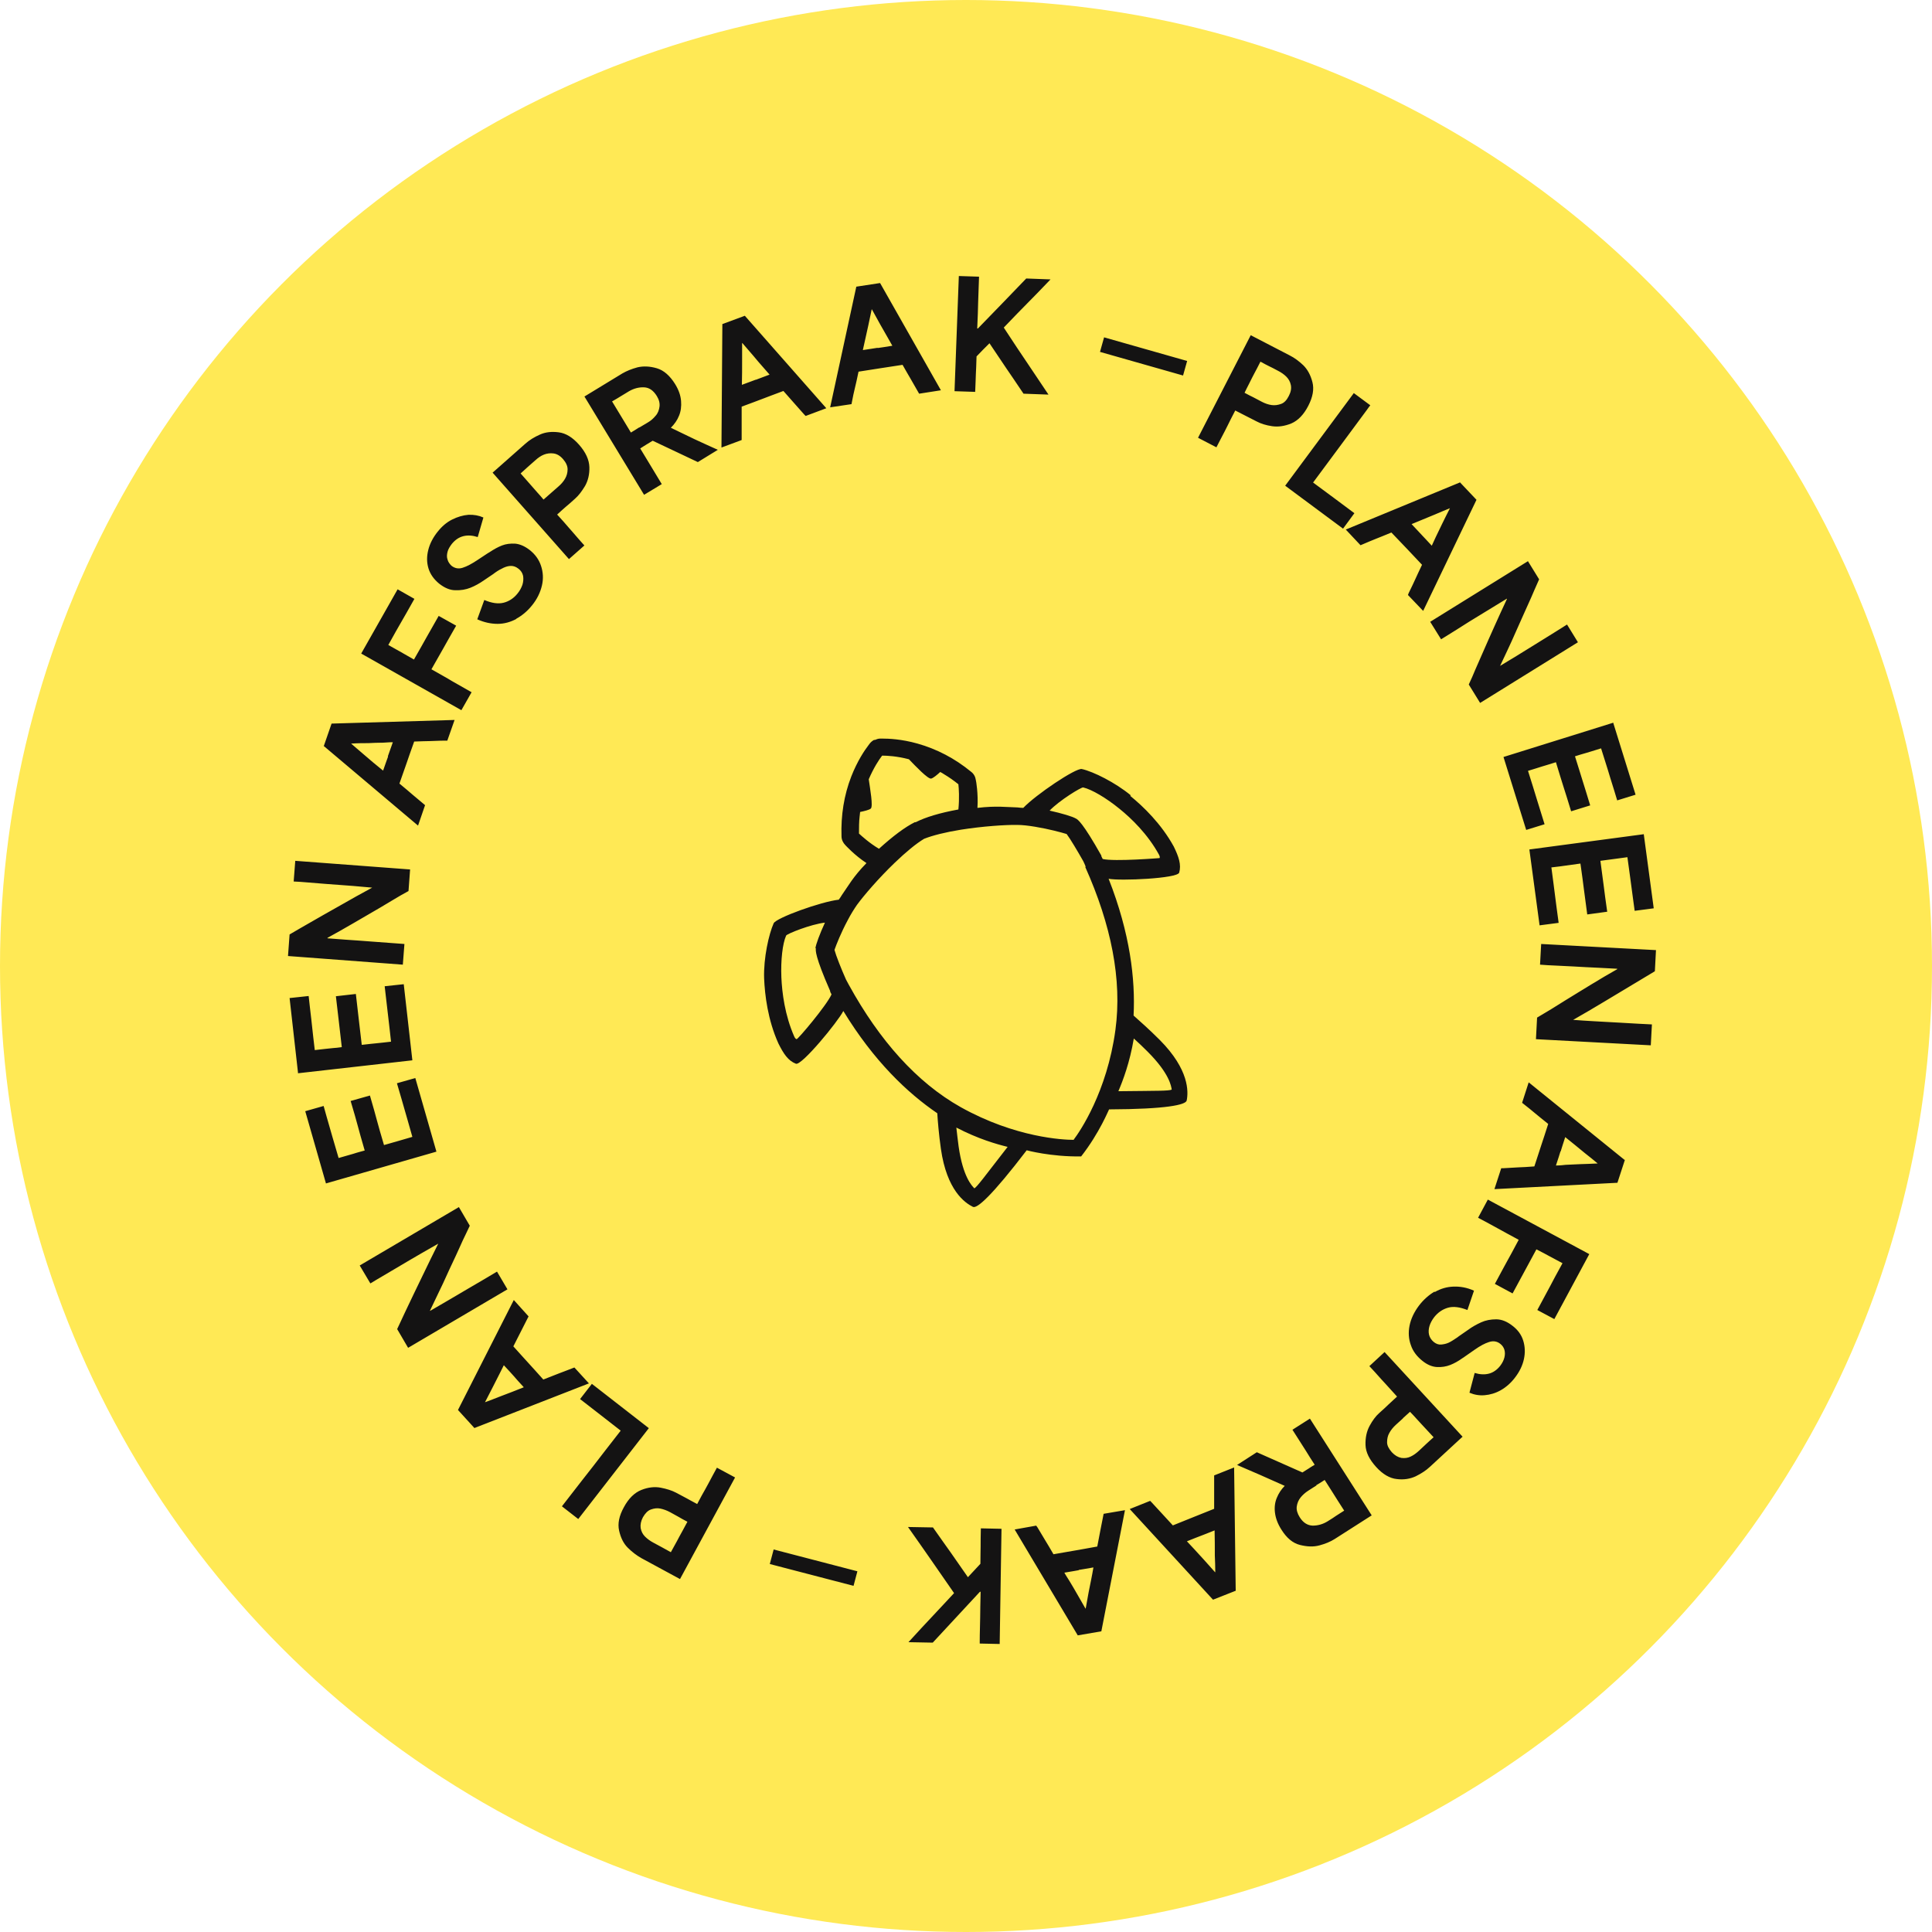
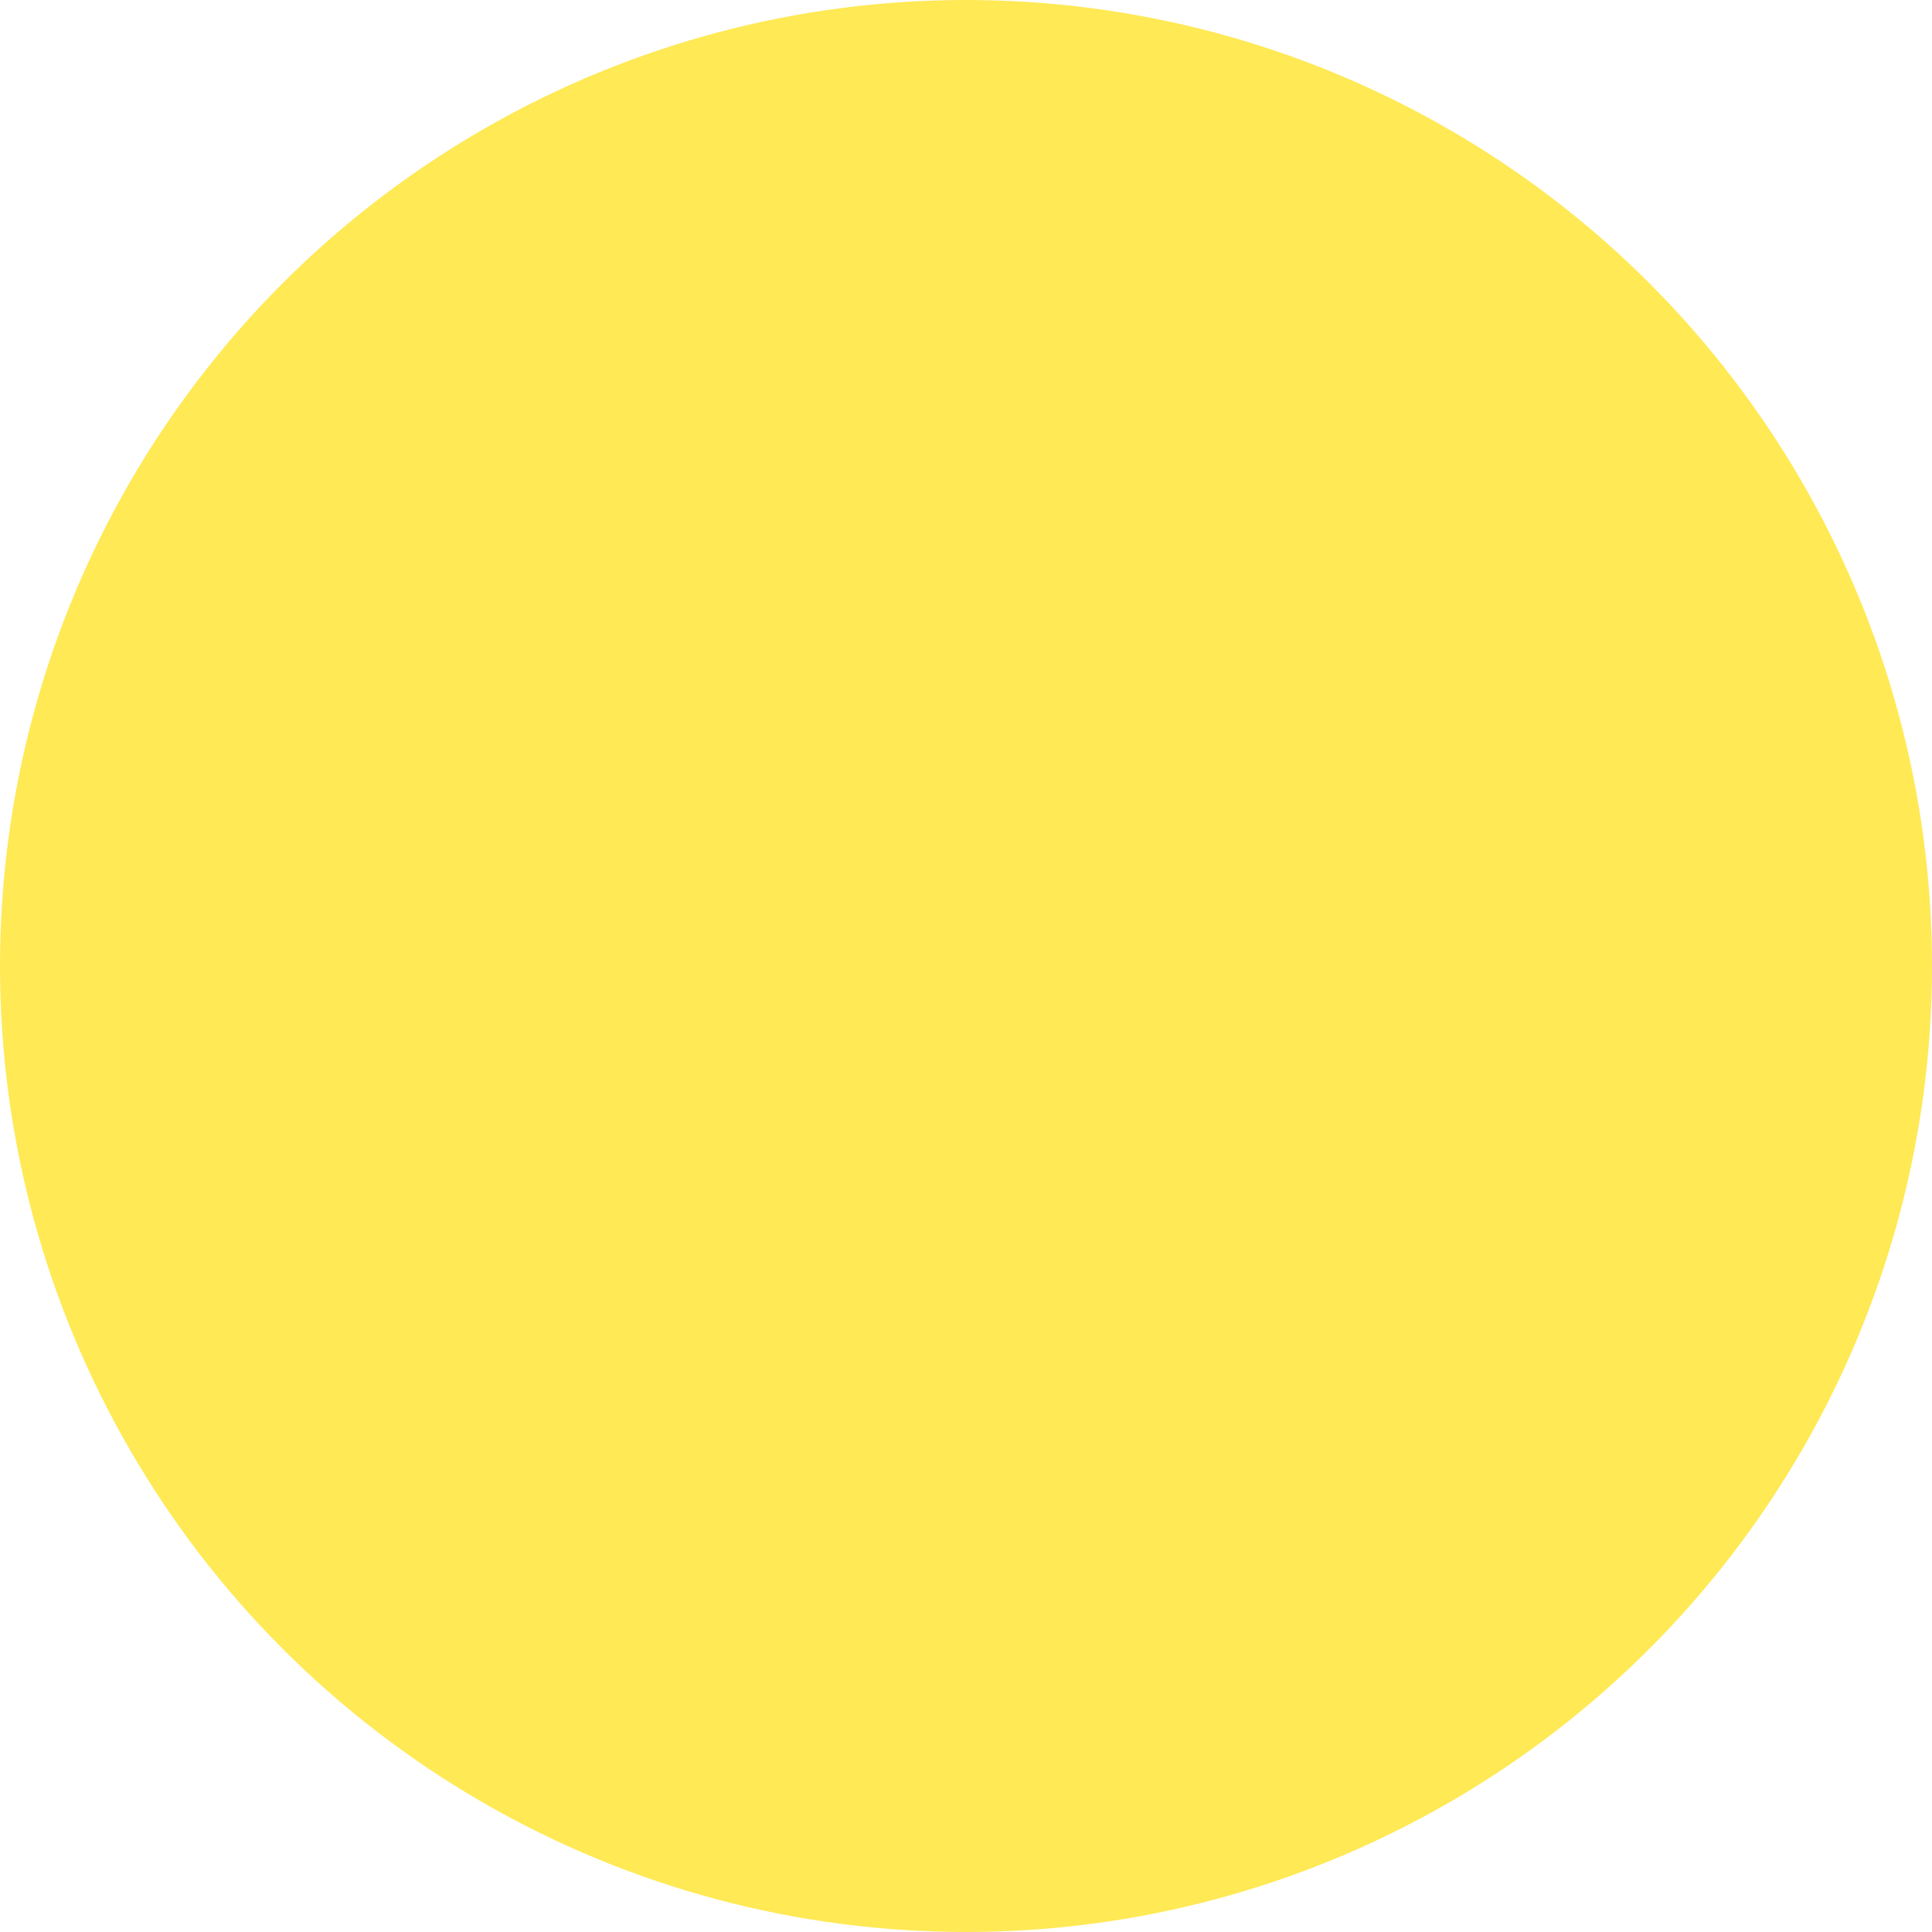
<svg xmlns="http://www.w3.org/2000/svg" width="500" height="500" viewBox="0 0 500 500" fill="none">
  <circle cx="250" cy="250" r="250" fill="#FFE955" />
-   <path d="M323.617 86.717L333.719 91.95C335.011 92.597 336.186 93.479 337.302 94.537C338.418 95.654 339.181 97.066 339.651 98.888C340.121 100.711 339.768 102.71 338.594 105.004C337.419 107.297 335.951 108.826 334.189 109.59C332.427 110.296 330.782 110.531 329.197 110.296C327.611 110.06 326.319 109.649 325.203 109.061C323.97 108.414 323.03 107.944 322.442 107.65C321.855 107.356 320.915 106.885 319.682 106.238C318.801 107.944 318.155 109.178 317.744 110.06C317.333 110.942 316.687 112.118 315.806 113.824L314.807 115.764L310.05 113.294L323.676 86.775L323.617 86.717ZM324.263 102.769C324.733 103.004 325.497 103.416 326.495 103.945C327.376 104.416 328.257 104.71 329.079 104.827C329.901 104.945 330.724 104.827 331.546 104.533C332.368 104.239 333.014 103.534 333.543 102.475C334.071 101.476 334.248 100.535 334.071 99.653C333.895 98.771 333.484 98.065 332.897 97.477C332.309 96.889 331.546 96.36 330.724 95.948C329.725 95.419 328.962 95.008 328.433 94.772C327.905 94.537 327.2 94.126 326.201 93.596C325.555 94.89 325.027 95.89 324.674 96.536C324.322 97.183 323.852 98.124 323.206 99.418C322.854 100.123 322.443 100.888 322.09 101.652C323.089 102.181 323.852 102.593 324.381 102.828L324.263 102.769ZM350.34 101.711L354.628 104.886C354.334 105.239 354.099 105.592 353.805 106.003C350.634 110.296 348.285 113.471 346.758 115.529C345.231 117.587 342.94 120.703 339.827 124.878C342.235 126.642 344.056 127.995 345.231 128.877C346.405 129.759 348.167 131.052 350.516 132.816L347.58 136.815L332.603 125.701L350.34 101.77V101.711ZM377.827 124.819L382.114 129.347L368.312 158.1L364.377 153.984C364.377 153.984 364.495 153.69 364.553 153.514C365.376 151.868 365.963 150.574 366.315 149.81C366.668 148.986 367.255 147.81 368.019 146.164C366.198 144.282 364.906 142.812 364.025 141.93C363.144 140.989 361.852 139.637 360.09 137.814C358.269 138.579 356.918 139.108 356.037 139.461C355.156 139.813 353.864 140.343 352.102 141.107L348.285 137.05L377.768 124.878L377.827 124.819ZM367.901 138.402C368.488 139.049 369.369 139.931 370.544 141.225C370.662 140.989 371.014 140.225 371.601 138.931C372.189 137.697 372.717 136.579 373.246 135.521C373.774 134.463 374.42 133.11 375.243 131.523C373.951 132.052 372.658 132.581 371.308 133.169C369.311 133.992 367.314 134.815 365.317 135.639C366.492 136.873 367.373 137.814 367.96 138.461L367.901 138.402ZM395.388 145.164L398.324 149.927C397.385 151.985 396.739 153.573 396.269 154.631C394.977 157.571 393.567 160.57 392.216 163.686C390.865 166.803 389.456 169.684 388.222 172.33C391.453 170.39 393.861 168.92 395.447 167.92C397.032 166.92 399.382 165.509 402.553 163.51C403.552 162.863 404.55 162.275 405.548 161.628L408.368 166.215L383.054 181.915L380.117 177.152C380.822 175.682 381.351 174.388 381.821 173.271C382.291 172.154 382.878 170.86 383.524 169.39C384.581 166.979 385.638 164.568 386.754 162.099C387.87 159.629 388.927 157.277 389.984 155.043V154.925C386.813 156.866 384.522 158.277 383.054 159.159C381.586 160.041 379.295 161.452 376.359 163.334C375.243 164.039 374.068 164.745 372.952 165.45L370.133 160.923L395.447 145.223L395.388 145.164ZM417.53 187.148L423.286 205.67L418.528 207.14L417.765 204.612C417.001 202.142 416.414 200.319 416.061 199.084C415.709 197.908 415.122 196.085 414.358 193.675L411.892 194.439C410.893 194.733 410.188 194.968 409.718 195.086C409.249 195.203 408.544 195.439 407.604 195.733C408.485 198.614 409.19 200.731 409.601 202.142C410.012 203.553 410.717 205.611 411.539 208.434L406.606 209.962C405.725 207.081 405.079 204.964 404.609 203.553C404.198 202.142 403.493 200.084 402.671 197.261C401.026 197.791 399.793 198.143 399.029 198.379C398.266 198.614 397.032 199.025 395.447 199.496C396.445 202.612 397.15 204.964 397.62 206.493C398.089 208.022 398.794 210.256 399.734 213.314L394.977 214.784L389.103 195.909L417.53 187.03V187.148ZM425.4 215.842L427.984 235.07L423.051 235.717L422.698 233.13C422.346 230.542 422.111 228.661 421.935 227.426C421.759 226.191 421.524 224.31 421.171 221.84L418.587 222.193C417.589 222.31 416.825 222.428 416.355 222.487C415.885 222.546 415.122 222.663 414.182 222.781C414.593 225.78 414.887 227.955 415.063 229.425C415.239 230.895 415.533 233.071 415.944 235.952L410.776 236.658C410.364 233.659 410.071 231.483 409.895 230.013C409.718 228.543 409.425 226.368 409.014 223.486C407.31 223.722 406.018 223.898 405.196 224.016C404.374 224.133 403.14 224.31 401.496 224.486C401.907 227.72 402.259 230.131 402.436 231.719C402.612 233.306 402.964 235.658 403.375 238.833L398.442 239.48L395.799 219.841L425.341 215.901L425.4 215.842ZM428.571 245.772L428.278 251.358C426.34 252.534 424.871 253.416 423.873 254.004C421.112 255.65 418.293 257.355 415.357 259.119C412.42 260.884 409.718 262.471 407.134 263.941C410.952 264.235 413.771 264.353 415.65 264.47C417.53 264.588 420.29 264.706 423.99 264.941C425.165 265 426.34 265.058 427.514 265.117L427.221 270.527L397.502 268.939L397.796 263.353C399.205 262.53 400.38 261.824 401.437 261.178C402.494 260.531 403.669 259.766 405.02 258.943C407.252 257.591 409.483 256.179 411.833 254.768C414.123 253.357 416.355 252.063 418.528 250.829V250.711C414.887 250.535 412.185 250.358 410.423 250.299C408.661 250.182 406.018 250.064 402.553 249.888C401.202 249.829 399.91 249.77 398.559 249.653L398.853 244.302L428.571 245.889V245.772ZM420.525 300.162L418.587 306.101L386.754 307.747L388.516 302.338C388.516 302.338 388.869 302.338 388.986 302.338C390.865 302.22 392.216 302.161 393.097 302.103C393.978 302.103 395.329 301.985 397.091 301.867C397.913 299.398 398.501 297.516 398.912 296.281C399.323 295.047 399.91 293.283 400.674 290.872C399.147 289.637 398.031 288.755 397.267 288.108C396.562 287.52 395.447 286.579 393.919 285.403L395.623 280.111L420.408 300.162H420.525ZM403.845 297.987C403.61 298.81 403.199 300.045 402.671 301.632C402.905 301.632 403.728 301.632 405.196 301.456C406.547 301.397 407.78 301.338 409.014 301.279C410.188 301.279 411.715 301.162 413.477 301.103C412.361 300.162 411.245 299.28 410.13 298.398C408.485 297.046 406.782 295.635 405.079 294.282C404.55 295.929 404.139 297.163 403.904 297.987H403.845ZM411.304 324.564L402.259 341.381L397.855 339.029C399.323 336.266 400.439 334.266 401.144 332.914C401.848 331.562 402.906 329.562 404.374 326.916C402.847 326.093 401.731 325.505 400.967 325.094C400.204 324.682 399.147 324.094 397.62 323.33C396.21 325.917 395.212 327.798 394.507 329.092C393.802 330.386 392.804 332.267 391.453 334.737L386.872 332.267C388.281 329.68 389.28 327.74 389.984 326.505C390.689 325.27 391.688 323.388 393.038 320.86C390.689 319.566 388.869 318.625 387.753 317.979C386.578 317.332 384.875 316.391 382.525 315.156L385.051 310.452L411.304 324.564ZM371.308 334.384C372.835 333.502 374.42 333.032 376.182 332.973C377.886 332.914 379.648 333.208 381.468 334.031L379.765 339.029C377.827 338.265 376.124 338.03 374.714 338.441C373.305 338.853 372.13 339.676 371.19 340.852C370.603 341.616 370.192 342.381 369.957 343.145C369.722 343.91 369.663 344.733 369.839 345.439C370.016 346.144 370.427 346.791 371.073 347.32C371.66 347.791 372.306 348.026 372.952 347.967C373.598 347.908 374.244 347.79 374.89 347.496C375.536 347.202 376.241 346.732 377.122 346.144C377.298 346.026 377.416 345.909 377.592 345.791L379.883 344.204C380.998 343.38 382.173 342.734 383.348 342.204C384.522 341.675 385.814 341.44 387.224 341.44C388.634 341.44 390.043 342.028 391.394 343.086C392.804 344.145 393.743 345.438 394.213 346.967C394.683 348.496 394.742 350.084 394.389 351.73C394.037 353.377 393.273 354.964 392.099 356.493C391.042 357.904 389.749 359.021 388.399 359.786C387.048 360.55 385.638 360.962 384.229 361.079C382.819 361.197 381.527 360.962 380.294 360.433L381.644 355.317C382.995 355.729 384.229 355.787 385.345 355.493C386.461 355.199 387.459 354.494 388.281 353.435C388.81 352.73 389.162 352.024 389.338 351.319C389.515 350.613 389.515 349.907 389.338 349.319C389.162 348.731 388.81 348.202 388.281 347.79C387.4 347.085 386.402 346.967 385.345 347.32C384.229 347.673 383.054 348.32 381.703 349.261L379.002 351.142C379.002 351.142 378.708 351.377 378.473 351.495C377.416 352.259 376.359 352.847 375.301 353.259C374.244 353.671 373.128 353.847 371.895 353.788C370.662 353.729 369.369 353.2 368.136 352.201C366.727 351.083 365.669 349.731 365.141 348.143C364.553 346.556 364.436 344.85 364.788 343.086C365.141 341.322 365.963 339.558 367.255 337.853C368.43 336.324 369.781 335.148 371.249 334.266L371.308 334.384ZM378.414 371.899L370.074 379.602C369.017 380.601 367.784 381.366 366.374 382.071C364.965 382.718 363.32 383.012 361.499 382.777C359.679 382.6 357.858 381.542 356.155 379.66C354.393 377.72 353.453 375.838 353.394 373.957C353.336 372.075 353.688 370.429 354.451 369.017C355.215 367.606 356.037 366.489 356.977 365.666C358.034 364.725 358.798 364.019 359.268 363.549C359.796 363.079 360.56 362.373 361.558 361.432C360.266 360.021 359.326 358.963 358.68 358.257C358.034 357.551 357.094 356.552 355.861 355.141L354.393 353.553L358.328 349.907L378.532 371.84L378.414 371.899ZM363.144 367.018C362.733 367.371 362.087 367.959 361.264 368.723C360.56 369.37 359.972 370.076 359.561 370.84C359.15 371.546 358.974 372.369 358.974 373.251C358.974 374.133 359.444 374.956 360.207 375.838C360.971 376.661 361.793 377.132 362.674 377.308C363.555 377.426 364.377 377.308 365.082 376.956C365.846 376.603 366.55 376.074 367.255 375.427C368.077 374.662 368.723 374.074 369.135 373.663C369.546 373.251 370.192 372.722 371.014 371.957C370.016 370.899 369.252 370.076 368.782 369.547C368.312 369.017 367.549 368.253 366.609 367.195C366.08 366.607 365.493 365.96 364.906 365.372C364.084 366.136 363.438 366.724 363.026 367.077L363.144 367.018ZM354.98 392.185L345.407 398.3C344.291 399.006 342.999 399.535 341.472 399.946C339.945 400.358 338.3 400.299 336.421 399.829C334.541 399.358 332.956 398.006 331.605 395.83C330.665 394.36 330.136 392.89 329.96 391.479C329.784 390.068 329.96 388.774 330.43 387.657C330.9 386.481 331.605 385.423 332.486 384.541C330.371 383.6 328.257 382.659 326.143 381.718C324.087 380.836 322.09 379.954 320.152 379.131L325.262 375.838L337.067 381.072C337.772 380.601 338.3 380.307 338.653 380.072C339.005 379.837 339.534 379.484 340.238 379.072C339.475 377.896 338.711 376.72 338.006 375.544C336.832 373.721 335.657 371.84 334.483 370.017L339.005 367.136L355.039 392.244L354.98 392.185ZM340.708 384.423C340.238 384.717 339.534 385.188 338.594 385.776C337.772 386.305 337.126 386.893 336.597 387.54C336.068 388.186 335.716 389.01 335.598 389.892C335.481 390.774 335.775 391.714 336.362 392.655C337.243 394.066 338.359 394.772 339.71 394.831C341.061 394.831 342.353 394.478 343.586 393.714C344.526 393.126 345.289 392.655 345.759 392.302C346.229 392.008 346.934 391.538 347.874 390.95C346.758 389.245 345.7 387.54 344.584 385.776C343.997 384.835 343.41 383.953 342.823 383.012C341.883 383.659 341.119 384.07 340.649 384.364L340.708 384.423ZM319.741 411.707L313.926 414L292.372 390.538L297.658 388.422C297.658 388.422 297.892 388.657 298.01 388.774C299.243 390.127 300.183 391.126 300.829 391.832C301.416 392.479 302.356 393.478 303.531 394.772C305.998 393.772 307.759 393.067 308.934 392.596C310.109 392.126 311.871 391.42 314.22 390.48C314.22 388.539 314.22 387.069 314.22 386.128C314.22 385.188 314.22 383.776 314.22 381.836L319.388 379.778L319.8 411.707H319.741ZM310.755 397.477C309.991 397.771 308.758 398.241 307.172 398.888C307.348 399.064 307.877 399.652 308.875 400.711C309.815 401.711 310.637 402.651 311.46 403.533C312.223 404.415 313.28 405.532 314.455 406.885H314.514C314.514 405.415 314.455 404.004 314.396 402.592C314.396 400.417 314.396 398.241 314.337 396.066C312.752 396.712 311.518 397.183 310.755 397.477ZM285.089 422.173L278.922 423.231L262.594 395.83L268.174 394.831C268.174 394.831 268.35 395.125 268.468 395.242C269.407 396.83 270.112 398.006 270.582 398.77C271.052 399.535 271.757 400.711 272.638 402.24C275.222 401.769 277.16 401.475 278.393 401.24C279.627 401.005 281.506 400.711 283.973 400.24C284.325 398.3 284.619 396.889 284.795 395.948C284.971 395.007 285.265 393.596 285.617 391.773L291.138 390.832L285.03 422.173H285.089ZM279.216 406.356C278.393 406.532 277.101 406.709 275.457 407.003C275.574 407.238 275.985 407.943 276.749 409.119C277.454 410.295 278.1 411.354 278.687 412.412C279.274 413.471 280.038 414.764 280.919 416.293H280.978C281.213 414.882 281.506 413.471 281.741 412.059C282.152 409.943 282.622 407.826 282.975 405.65C281.271 405.944 279.979 406.179 279.157 406.297L279.216 406.356ZM258.894 425.466L253.55 425.348C253.55 422.291 253.667 420.056 253.667 418.586C253.667 417.116 253.726 414.941 253.785 411.942H253.608C249.556 416.352 245.445 420.703 241.392 425.113L235.108 424.995C237.751 422.114 239.748 419.939 241.04 418.586C242.332 417.234 244.27 415.117 246.913 412.295C244.211 408.414 242.214 405.533 240.922 403.651C239.63 401.769 237.633 398.947 234.99 395.184L241.451 395.301C243.507 398.241 245.034 400.358 246.032 401.769C247.03 403.181 248.499 405.297 250.496 408.179C251.259 407.355 251.788 406.767 252.14 406.415C252.493 406.062 253.021 405.474 253.726 404.709C253.726 402.651 253.785 401.122 253.785 400.123C253.785 399.123 253.785 397.594 253.843 395.536L259.188 395.654L258.718 425.466H258.894ZM220.895 410.413L199.222 404.768L200.221 401.005L221.893 406.65L220.895 410.413ZM175.965 408.649L165.98 403.239C164.747 402.534 163.572 401.652 162.456 400.535C161.34 399.417 160.635 397.947 160.224 396.124C159.813 394.302 160.224 392.302 161.458 390.068C162.691 387.775 164.218 386.305 165.98 385.599C167.742 384.894 169.445 384.717 170.972 385.011C172.499 385.305 173.85 385.717 174.966 386.305C176.199 386.952 177.139 387.481 177.727 387.775C178.314 388.128 179.254 388.598 180.428 389.245C181.309 387.54 182.014 386.305 182.484 385.482C182.954 384.658 183.6 383.424 184.481 381.777L185.538 379.837L190.236 382.365L176.023 408.59L175.965 408.649ZM175.671 392.596C175.201 392.302 174.438 391.95 173.439 391.362C172.558 390.891 171.736 390.597 170.914 390.421C170.091 390.244 169.269 390.362 168.447 390.656C167.625 390.95 166.979 391.656 166.391 392.655C165.863 393.655 165.686 394.596 165.804 395.478C165.98 396.36 166.332 397.065 166.92 397.653C167.507 398.241 168.212 398.77 169.093 399.241C170.091 399.77 170.855 400.182 171.383 400.476C171.912 400.77 172.617 401.181 173.615 401.71C174.32 400.417 174.849 399.476 175.201 398.829C175.553 398.182 176.023 397.242 176.728 396.007C177.139 395.301 177.492 394.537 177.903 393.831C176.904 393.302 176.141 392.89 175.671 392.596ZM149.653 393.126L145.424 389.833L146.246 388.774C149.535 384.541 151.943 381.424 153.529 379.425C155.115 377.367 157.464 374.309 160.635 370.252C158.286 368.429 156.466 367.018 155.35 366.136C154.234 365.254 152.472 363.902 150.122 362.079L153.177 358.139L167.918 369.605L149.653 393.126ZM122.753 369.547L118.525 364.901L132.973 336.442L136.79 340.676C136.79 340.676 136.673 340.97 136.555 341.146C135.733 342.792 135.087 344.027 134.676 344.85C134.265 345.674 133.677 346.85 132.855 348.437C134.617 350.378 135.909 351.848 136.79 352.789C137.671 353.729 138.905 355.141 140.608 357.022C142.429 356.317 143.779 355.787 144.66 355.435C145.541 355.082 146.892 354.611 148.654 353.906L152.413 358.022L122.695 369.605L122.753 369.547ZM132.973 356.14C132.385 355.493 131.563 354.553 130.388 353.318C130.271 353.553 129.919 354.259 129.273 355.552C128.685 356.728 128.098 357.845 127.569 358.904C127.041 359.962 126.336 361.315 125.514 362.902C126.806 362.432 128.157 361.903 129.507 361.373C131.504 360.609 133.56 359.845 135.557 359.021C134.382 357.728 133.501 356.787 132.973 356.14ZM105.603 348.79L102.784 343.968C103.724 341.91 104.488 340.382 104.957 339.323C106.308 336.442 107.777 333.443 109.245 330.386C110.713 327.328 112.123 324.447 113.415 321.86C110.126 323.741 107.659 325.152 106.073 326.093C104.488 327.034 102.08 328.445 98.908 330.327C97.851 330.915 96.852 331.562 95.854 332.15L93.094 327.504L118.759 312.393L121.579 317.214C120.874 318.684 120.287 319.978 119.758 321.036C119.288 322.154 118.642 323.447 117.996 324.917C116.88 327.269 115.764 329.68 114.648 332.15C113.474 334.619 112.358 336.912 111.3 339.147V339.264C114.472 337.442 116.821 336.03 118.348 335.148C119.875 334.266 122.107 332.914 125.161 331.15C126.277 330.503 127.452 329.798 128.626 329.092L131.328 333.678L105.662 348.79H105.603ZM84.342 306.219L78.998 287.579L83.755 286.226L84.46 288.755C85.165 291.225 85.693 293.106 86.046 294.282C86.398 295.458 86.927 297.281 87.631 299.692C88.454 299.457 89.276 299.221 90.098 298.986C91.097 298.692 91.801 298.516 92.271 298.339C92.741 298.222 93.446 297.987 94.386 297.751C93.563 294.87 92.917 292.695 92.565 291.283C92.213 289.872 91.567 287.755 90.744 284.933L95.737 283.522C96.559 286.403 97.205 288.578 97.557 289.99C97.91 291.401 98.556 293.518 99.378 296.34C101.022 295.87 102.256 295.517 103.078 295.282C103.9 295.047 105.075 294.694 106.719 294.223C105.838 291.048 105.134 288.696 104.722 287.226C104.311 285.697 103.607 283.404 102.726 280.346L107.483 278.994L112.945 298.045L84.342 306.277V306.219ZM77.118 277.583L74.945 258.296L79.879 257.767L80.172 260.413C80.466 263 80.701 264.882 80.819 266.117C80.936 267.352 81.171 269.233 81.465 271.762C82.346 271.644 83.168 271.585 84.049 271.468C85.047 271.35 85.811 271.291 86.281 271.232C86.751 271.232 87.514 271.115 88.454 270.997C88.101 267.998 87.866 265.764 87.69 264.353C87.514 262.883 87.279 260.707 86.927 257.826L92.095 257.238C92.448 260.237 92.682 262.471 92.859 263.882C93.035 265.352 93.27 267.528 93.622 270.409C95.325 270.233 96.618 270.056 97.44 269.998C98.262 269.939 99.495 269.762 101.199 269.586C100.846 266.293 100.553 263.882 100.376 262.354C100.2 260.766 99.906 258.414 99.554 255.239L104.488 254.709L106.719 274.408L77.118 277.759V277.583ZM74.534 247.418L74.945 241.832C76.883 240.715 78.352 239.833 79.409 239.245C82.169 237.657 85.047 236.011 87.984 234.365C90.92 232.659 93.74 231.13 96.324 229.719C92.506 229.366 89.687 229.131 87.808 229.014C85.928 228.896 83.168 228.661 79.526 228.367C78.352 228.249 77.177 228.19 76.002 228.132L76.414 222.781L106.132 225.015L105.721 230.601C104.311 231.366 103.078 232.071 102.021 232.718C100.964 233.365 99.789 234.071 98.379 234.894C96.148 236.187 93.857 237.54 91.508 238.892C89.159 240.245 86.927 241.538 84.754 242.714V242.832C88.395 243.126 91.038 243.302 92.8 243.42C94.562 243.537 97.205 243.773 100.67 244.008C101.962 244.125 103.313 244.184 104.664 244.302L104.253 249.653L74.534 247.418ZM83.755 193.204L85.811 187.265L117.644 186.325L115.764 191.675C115.764 191.675 115.412 191.675 115.294 191.675C113.415 191.675 112.064 191.793 111.183 191.793C110.302 191.793 108.951 191.852 107.189 191.911C106.308 194.38 105.662 196.203 105.251 197.438C104.84 198.614 104.194 200.437 103.372 202.789C104.899 204.024 105.956 204.964 106.719 205.611C107.483 206.258 108.54 207.14 110.008 208.375L108.188 213.667L83.814 193.087L83.755 193.204ZM100.376 195.733C100.67 194.909 101.081 193.733 101.668 192.087C101.433 192.087 100.611 192.087 99.143 192.205C97.792 192.205 96.559 192.263 95.325 192.322C94.151 192.322 92.624 192.322 90.862 192.44C91.978 193.381 93.035 194.321 94.151 195.262C95.795 196.673 97.44 198.085 99.143 199.437C99.73 197.791 100.141 196.556 100.435 195.791L100.376 195.733ZM93.505 169.096L102.902 152.514L107.248 154.984C105.721 157.689 104.605 159.688 103.842 160.982C103.078 162.275 101.962 164.274 100.494 166.92C102.021 167.802 103.137 168.39 103.842 168.802C104.546 169.214 105.662 169.86 107.131 170.684C108.599 168.155 109.656 166.215 110.361 164.98C111.066 163.745 112.123 161.864 113.532 159.394L118.055 161.922C116.586 164.451 115.529 166.391 114.824 167.626C114.12 168.861 113.062 170.742 111.653 173.212C114.002 174.565 115.764 175.505 116.88 176.211C118.055 176.858 119.758 177.857 122.048 179.151L119.406 183.796L93.505 169.155V169.096ZM133.677 160.158C132.15 160.982 130.506 161.452 128.803 161.452C127.099 161.452 125.337 161.099 123.517 160.276L125.337 155.278C127.276 156.101 128.92 156.336 130.33 155.984C131.739 155.631 132.973 154.808 133.912 153.632C134.5 152.926 134.911 152.162 135.204 151.338C135.439 150.574 135.498 149.81 135.381 149.045C135.204 148.281 134.852 147.693 134.147 147.164C133.56 146.693 132.914 146.458 132.268 146.458C131.622 146.458 130.976 146.634 130.33 146.928C129.684 147.222 128.92 147.634 128.098 148.222C127.922 148.34 127.804 148.457 127.628 148.575L125.279 150.162C124.104 150.986 122.929 151.632 121.755 152.103C120.58 152.573 119.288 152.808 117.82 152.75C116.41 152.75 115.001 152.103 113.65 151.044C112.299 149.927 111.359 148.634 110.889 147.105C110.42 145.576 110.42 143.988 110.831 142.342C111.242 140.695 112.064 139.108 113.239 137.638C114.355 136.227 115.588 135.168 116.998 134.463C118.407 133.757 119.817 133.345 121.226 133.228C122.636 133.169 123.928 133.404 125.103 133.933L123.634 138.99C122.342 138.579 121.109 138.461 119.934 138.755C118.759 139.049 117.82 139.696 116.939 140.754C116.41 141.46 115.999 142.107 115.823 142.812C115.647 143.518 115.588 144.165 115.823 144.811C115.999 145.458 116.351 145.929 116.821 146.399C117.702 147.105 118.701 147.281 119.758 146.928C120.874 146.576 122.048 145.929 123.399 145.047L126.16 143.224C126.16 143.224 126.453 143.047 126.747 142.871C127.804 142.165 128.861 141.577 129.919 141.166C130.976 140.754 132.092 140.637 133.325 140.695C134.558 140.813 135.792 141.342 137.084 142.342C138.493 143.459 139.492 144.812 140.021 146.458C140.549 148.046 140.667 149.751 140.255 151.515C139.844 153.279 139.022 155.043 137.671 156.689C136.497 158.159 135.087 159.335 133.56 160.158H133.677ZM127.452 122.35L135.968 114.823C137.025 113.882 138.259 113.118 139.727 112.471C141.136 111.824 142.781 111.648 144.602 111.883C146.422 112.118 148.184 113.177 149.887 115.117C151.591 117.058 152.472 118.998 152.53 120.88C152.589 122.761 152.178 124.408 151.415 125.76C150.592 127.113 149.77 128.23 148.83 129.053C147.773 129.994 147.01 130.699 146.481 131.111C145.952 131.581 145.189 132.228 144.19 133.169C145.483 134.58 146.422 135.639 147.01 136.344C147.656 137.05 148.537 138.108 149.77 139.519L151.238 141.166L147.245 144.694L127.511 122.35H127.452ZM142.605 127.583C143.016 127.23 143.662 126.642 144.484 125.937C145.248 125.29 145.835 124.584 146.246 123.879C146.657 123.173 146.892 122.35 146.892 121.468C146.892 120.586 146.481 119.704 145.718 118.822C144.954 117.94 144.132 117.469 143.251 117.352C142.37 117.234 141.548 117.352 140.784 117.646C140.02 117.94 139.257 118.469 138.552 119.116C137.671 119.88 137.025 120.468 136.614 120.821C136.203 121.174 135.557 121.762 134.735 122.526C135.733 123.643 136.438 124.467 136.908 124.996C137.378 125.525 138.082 126.348 139.022 127.407C139.551 127.995 140.138 128.641 140.667 129.288C141.548 128.524 142.135 127.995 142.605 127.583ZM151.297 102.593L161.047 96.654C162.163 96.007 163.455 95.478 164.982 95.066C166.509 94.714 168.153 94.772 169.974 95.302C171.795 95.831 173.38 97.242 174.731 99.418C175.671 100.946 176.141 102.358 176.258 103.769C176.376 105.18 176.199 106.474 175.73 107.591C175.26 108.767 174.555 109.766 173.615 110.707C175.671 111.707 177.785 112.706 179.841 113.706C181.838 114.647 183.835 115.529 185.773 116.411L180.604 119.586L168.917 114.059C168.212 114.47 167.683 114.823 167.272 115.058C166.92 115.294 166.391 115.588 165.686 116.058C166.391 117.234 167.155 118.469 167.86 119.645C168.975 121.527 170.15 123.408 171.266 125.29L166.685 128.053L151.238 102.593H151.297ZM165.452 110.648C165.921 110.354 166.626 109.943 167.625 109.355C168.447 108.884 169.093 108.296 169.68 107.591C170.268 106.944 170.561 106.121 170.679 105.239C170.796 104.357 170.561 103.416 169.974 102.475C169.093 101.064 168.036 100.3 166.685 100.241C165.334 100.182 164.042 100.535 162.809 101.24C161.81 101.828 161.105 102.299 160.577 102.593C160.107 102.887 159.343 103.357 158.404 103.886C159.461 105.65 160.518 107.356 161.575 109.12L163.278 111.942C164.277 111.354 164.982 110.884 165.452 110.59V110.648ZM186.889 83.894L192.762 81.719L213.847 105.65L208.502 107.65C208.502 107.65 208.267 107.414 208.15 107.297C206.916 105.886 206.035 104.886 205.389 104.18C204.802 103.534 203.921 102.534 202.746 101.182C200.28 102.122 198.459 102.769 197.284 103.24C196.11 103.71 194.289 104.357 191.94 105.239C191.94 107.179 191.94 108.649 191.94 109.59C191.94 110.531 191.94 111.942 191.94 113.882L186.713 115.823L186.947 83.894H186.889ZM195.581 98.3C196.403 98.006 197.578 97.536 199.164 96.948C198.988 96.772 198.459 96.125 197.519 95.066C196.638 94.067 195.816 93.126 195.053 92.185C194.289 91.303 193.291 90.127 192.116 88.775H192.057C192.057 90.186 192.057 91.656 192.057 93.067C192.057 95.243 192.057 97.418 191.998 99.594C193.643 99.006 194.818 98.536 195.64 98.242L195.581 98.3ZM221.599 74.192L227.766 73.251L243.507 101.005L237.868 101.887C237.868 101.887 237.692 101.593 237.633 101.476C236.694 99.888 236.048 98.653 235.578 97.889C235.108 97.124 234.462 95.948 233.581 94.42C230.997 94.831 229.058 95.125 227.825 95.302C226.592 95.478 224.712 95.772 222.187 96.184C221.776 98.124 221.482 99.535 221.247 100.417C221.012 101.358 220.718 102.71 220.366 104.592L214.845 105.415L221.599 74.251V74.192ZM227.12 90.068C227.942 89.951 229.235 89.774 230.938 89.48C230.82 89.245 230.409 88.54 229.704 87.305C229.058 86.129 228.412 85.07 227.825 84.012C227.238 82.954 226.533 81.66 225.652 80.072H225.593C225.3 81.484 225.006 82.836 224.712 84.247C224.242 86.364 223.773 88.481 223.303 90.597C225.006 90.362 226.298 90.127 227.12 90.01V90.068ZM248.029 71.429L253.374 71.605C253.256 74.663 253.197 76.897 253.139 78.367C253.139 79.837 253.021 82.013 252.904 85.011H253.08C257.25 80.719 261.42 76.427 265.59 72.075L271.874 72.311C269.172 75.133 267.117 77.25 265.766 78.602C264.415 79.955 262.418 82.013 259.775 84.776C262.36 88.716 264.298 91.656 265.59 93.537C266.882 95.419 268.761 98.3 271.346 102.122L264.885 101.887C262.888 98.947 261.42 96.713 260.421 95.302C259.482 93.89 258.013 91.715 256.075 88.834C255.312 89.598 254.724 90.186 254.372 90.539C254.02 90.891 253.491 91.48 252.727 92.244C252.669 94.302 252.61 95.831 252.551 96.83C252.551 97.83 252.434 99.359 252.375 101.417L247.03 101.24L248.146 71.429H248.029ZM285.735 87.305L307.231 93.42L306.174 97.183L284.678 91.068L285.735 87.305ZM292.665 205.846C288.613 202.495 282.916 199.672 279.979 199.025C278.452 198.673 268.057 205.67 264.826 209.08C264.356 209.08 263.828 209.022 263.358 208.963C260.656 208.904 257.837 208.492 252.962 209.08C253.197 205.376 252.61 202.083 252.551 201.907C252.434 201.025 252.023 200.26 251.318 199.731C247.089 196.262 242.449 193.851 237.457 192.44C233.287 191.264 229.939 191.146 228.354 191.146C228.177 191.146 228.001 191.146 227.766 191.146C227.296 191.146 226.827 191.323 226.415 191.499C226.415 191.499 226.357 191.499 226.298 191.499C226.298 191.499 226.239 191.499 226.181 191.499C225.769 191.734 225.417 192.028 225.123 192.381C225.006 192.557 224.888 192.675 224.771 192.851C223.773 194.145 221.893 196.909 220.307 200.966C218.428 205.788 217.606 211.021 217.782 216.43C217.782 217.312 218.193 218.136 218.78 218.724C218.898 218.841 221.13 221.311 224.242 223.369C220.777 226.897 219.485 229.366 217.899 231.601C217.664 232.013 217.371 232.424 217.077 232.836C212.437 233.365 200.867 237.54 200.221 238.951C198.988 241.715 197.578 247.889 197.754 253.181C197.93 257.473 198.694 263.941 201.454 270.056C202.805 272.761 203.98 274.525 205.977 275.29C207.445 275.878 216.901 264.353 218.252 261.648C226.181 274.643 234.873 282.875 242.567 288.108C242.684 290.049 242.978 293.635 243.507 297.34C245.034 308.041 249.673 311.275 251.788 312.334C252.845 312.863 256.663 309.511 265.707 297.693C265.707 297.693 271.933 299.398 279.744 299.28C279.744 299.28 279.744 299.28 279.803 299.28C284.619 293.106 286.968 287.108 287.027 287.108C301.886 287.05 306.878 285.932 307.113 284.815C307.583 282.522 307.759 276.818 300.183 269.174C297.54 266.528 294.838 264.118 293.37 262.824C293.84 253.475 292.489 241.597 286.91 227.426C289.846 228.014 304.705 227.367 305.175 225.838C305.763 223.78 305.058 221.722 303.766 219.076C300.535 213.196 295.837 208.669 292.489 205.964M222.48 211.256C222.48 210.903 222.598 210.492 222.598 210.139C223.714 209.904 224.947 209.61 225.358 209.257C226.004 208.728 225.182 204.141 224.83 201.672C226.122 198.673 227.473 196.615 228.295 195.556C229.587 195.556 232.054 195.674 235.225 196.497C236.929 198.261 240.159 201.672 240.981 201.495C241.51 201.378 242.508 200.554 243.33 199.79C243.683 199.966 243.976 200.143 244.329 200.378C245.621 201.142 246.854 202.024 248.029 202.965C248.146 203.965 248.323 206.611 248.029 209.492C243.213 210.374 239.513 211.491 236.987 212.785C236.987 212.785 236.929 212.785 236.87 212.785C236.87 212.785 236.811 212.785 236.752 212.785C234.168 214.078 231.114 216.372 227.473 219.664C225.006 218.194 223.009 216.372 222.304 215.725C222.304 214.196 222.304 212.667 222.48 211.197M211.145 245.419C211.086 245.948 210.851 247.359 214.845 256.473V256.65C214.963 256.885 215.08 257.12 215.198 257.355C213.906 260.237 206.447 269.057 206.153 268.939C205.8 268.822 205.624 268.41 205.566 268.292C203.099 262.706 202.394 256.885 202.218 252.945C202.042 248.477 202.511 244.243 203.451 242.126C203.686 241.656 209.853 239.186 213.494 238.775C212.144 241.715 211.145 244.419 211.028 245.419M252.14 307.512C251.553 306.924 249.204 304.572 248.088 296.693C247.853 294.988 247.677 293.283 247.5 291.813C253.139 294.753 257.896 296.105 260.774 296.811C254.489 304.925 252.904 307.101 252.14 307.571M303.237 281.993C302.415 282.346 299.772 282.287 289.435 282.404C290.61 279.641 292.372 275.054 293.429 268.763C294.545 269.762 295.778 270.938 297.011 272.173C302.65 277.818 303.12 281.111 303.237 281.993ZM280.86 224.368C287.556 239.304 290.433 253.533 288.672 266.528C286.498 282.64 279.392 292.93 277.924 294.87C277.924 294.87 277.924 294.929 277.865 294.988H277.747C275.281 294.988 262.829 294.459 248.616 286.52C237.222 280.111 227.59 269.233 219.72 254.945C219.485 254.474 219.191 254.004 218.956 253.533C217.723 250.77 216.372 247.359 215.961 245.831C216.431 244.478 217.664 241.362 219.368 238.187C220.19 236.599 221.012 235.305 221.776 234.188C223.538 231.777 227.414 227.25 231.525 223.31C234.462 220.488 237.105 218.312 239.16 217.077C241.392 216.195 244.681 215.372 248.675 214.725C254.254 213.843 260.245 213.432 263.241 213.49C264.533 213.49 266.118 213.667 267.88 213.961C271.463 214.549 274.693 215.431 276.044 215.842C276.984 217.077 278.863 220.252 280.332 222.84C280.566 223.31 280.801 223.839 280.978 224.31M300.066 222.075C300.066 222.075 288.437 223.016 285.383 222.31C285.265 222.075 285.148 221.84 285.03 221.605V221.428C280.155 212.785 278.922 212.079 278.452 211.844C277.571 211.315 274.811 210.492 271.639 209.786C274.165 207.14 279.862 203.671 280.332 203.788C282.563 204.318 286.263 206.493 289.729 209.316C292.783 211.785 297.011 215.842 299.948 221.193C299.948 221.252 300.242 221.664 300.124 222.016" fill="#141313" />
</svg>